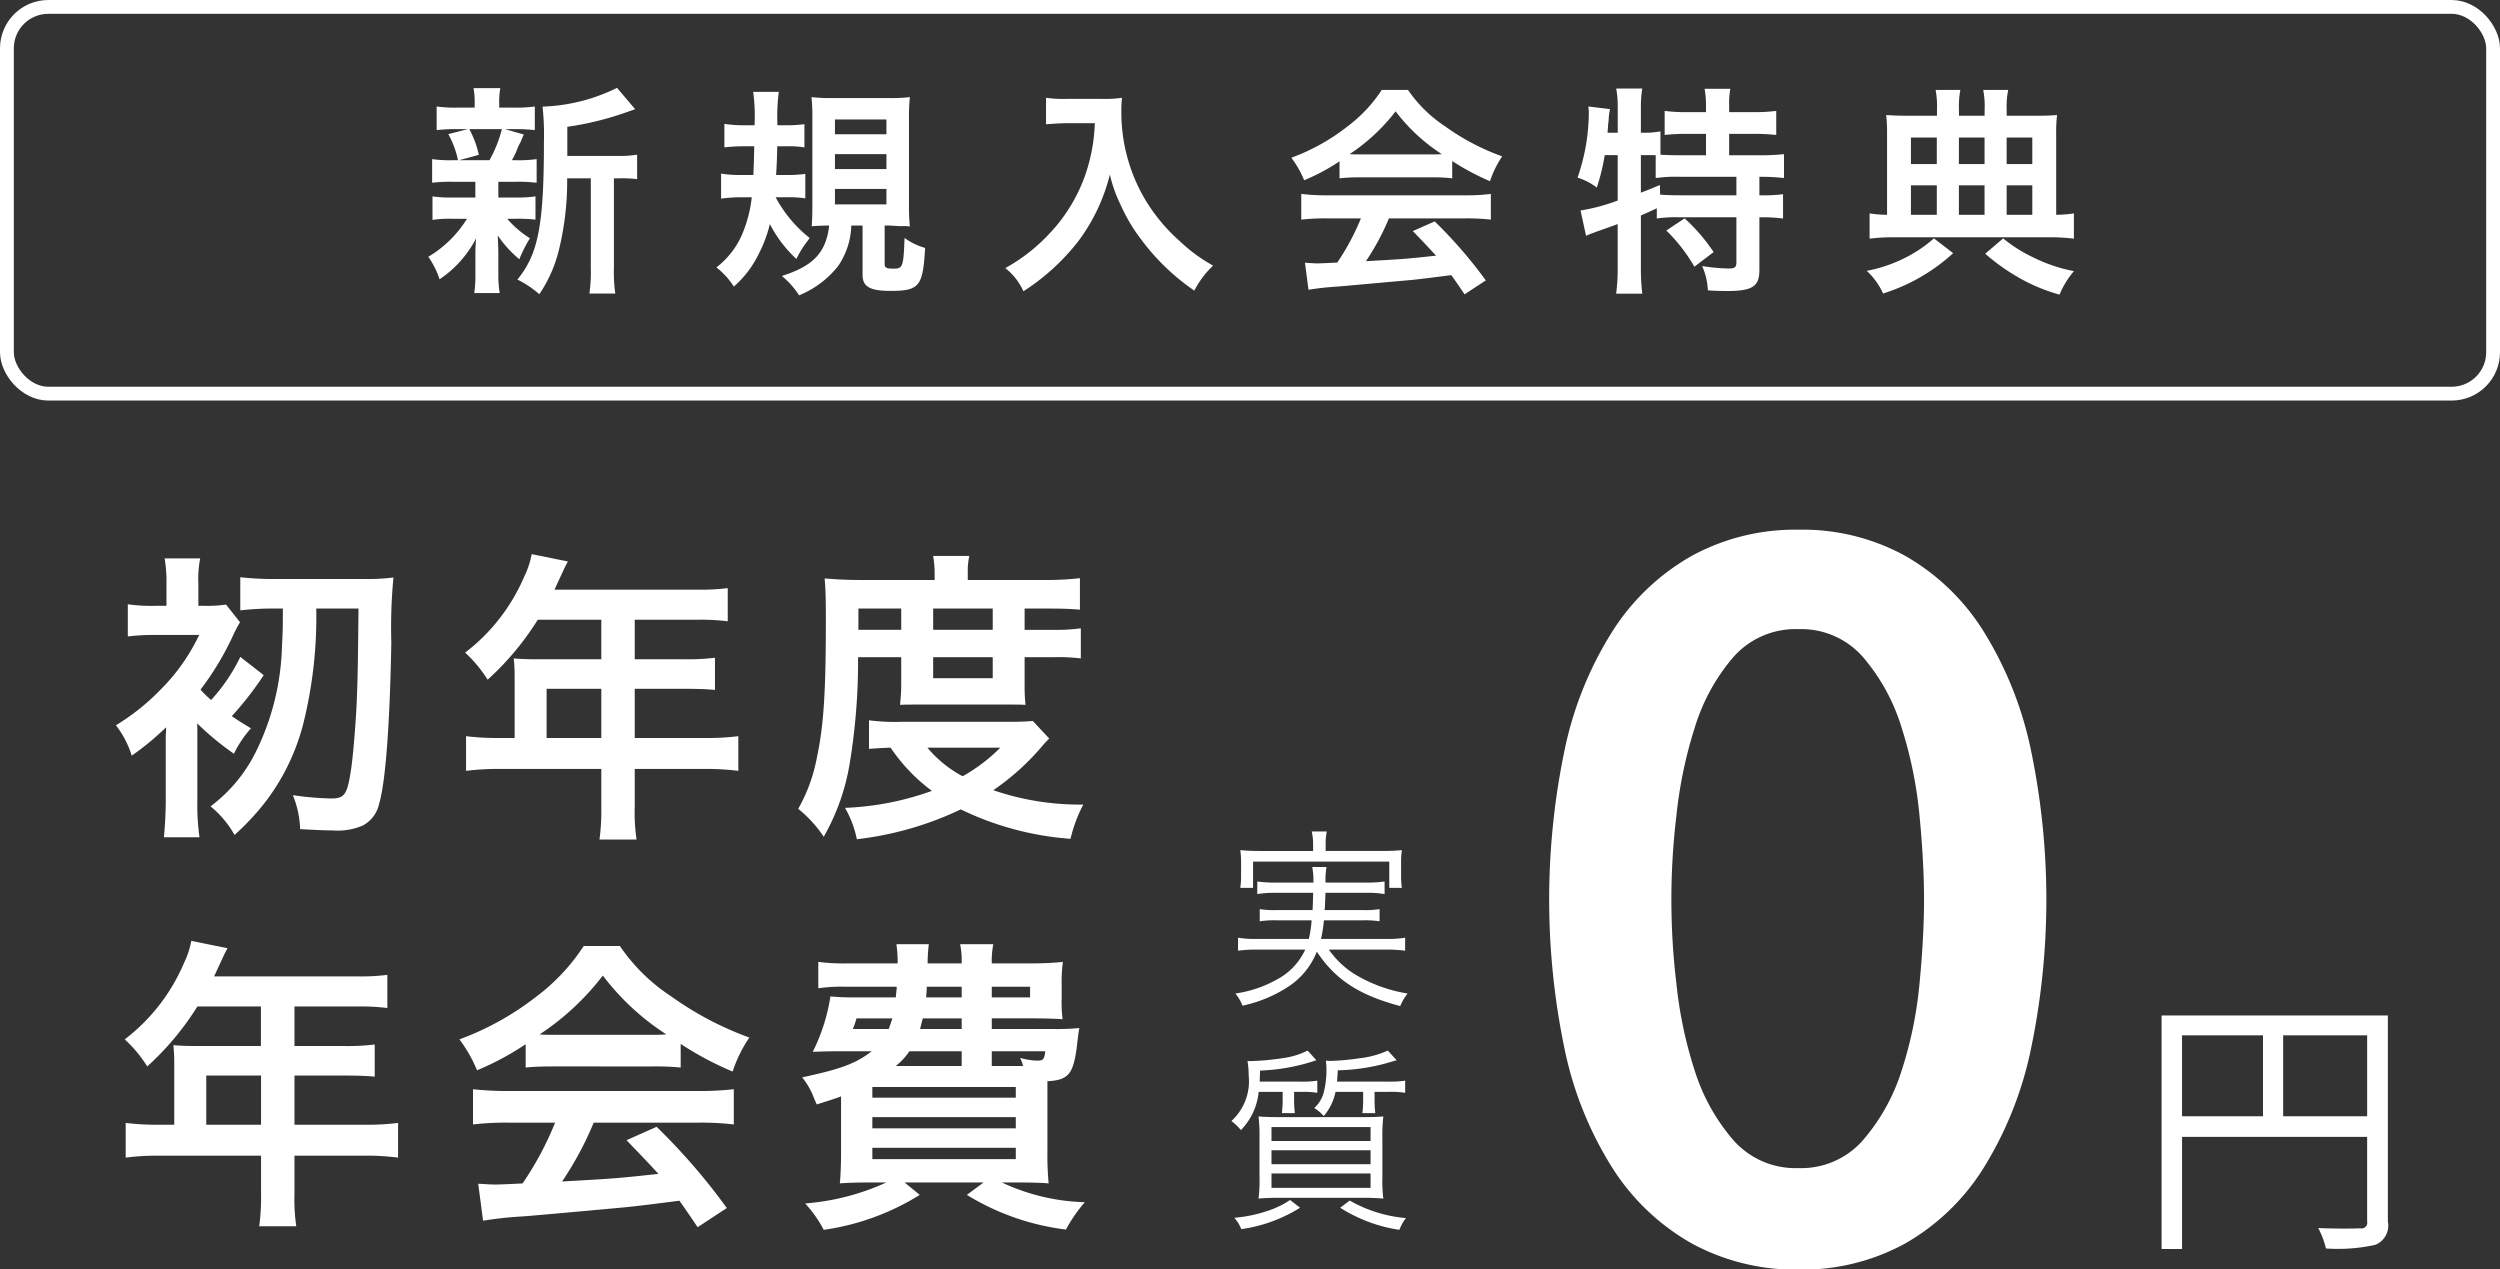
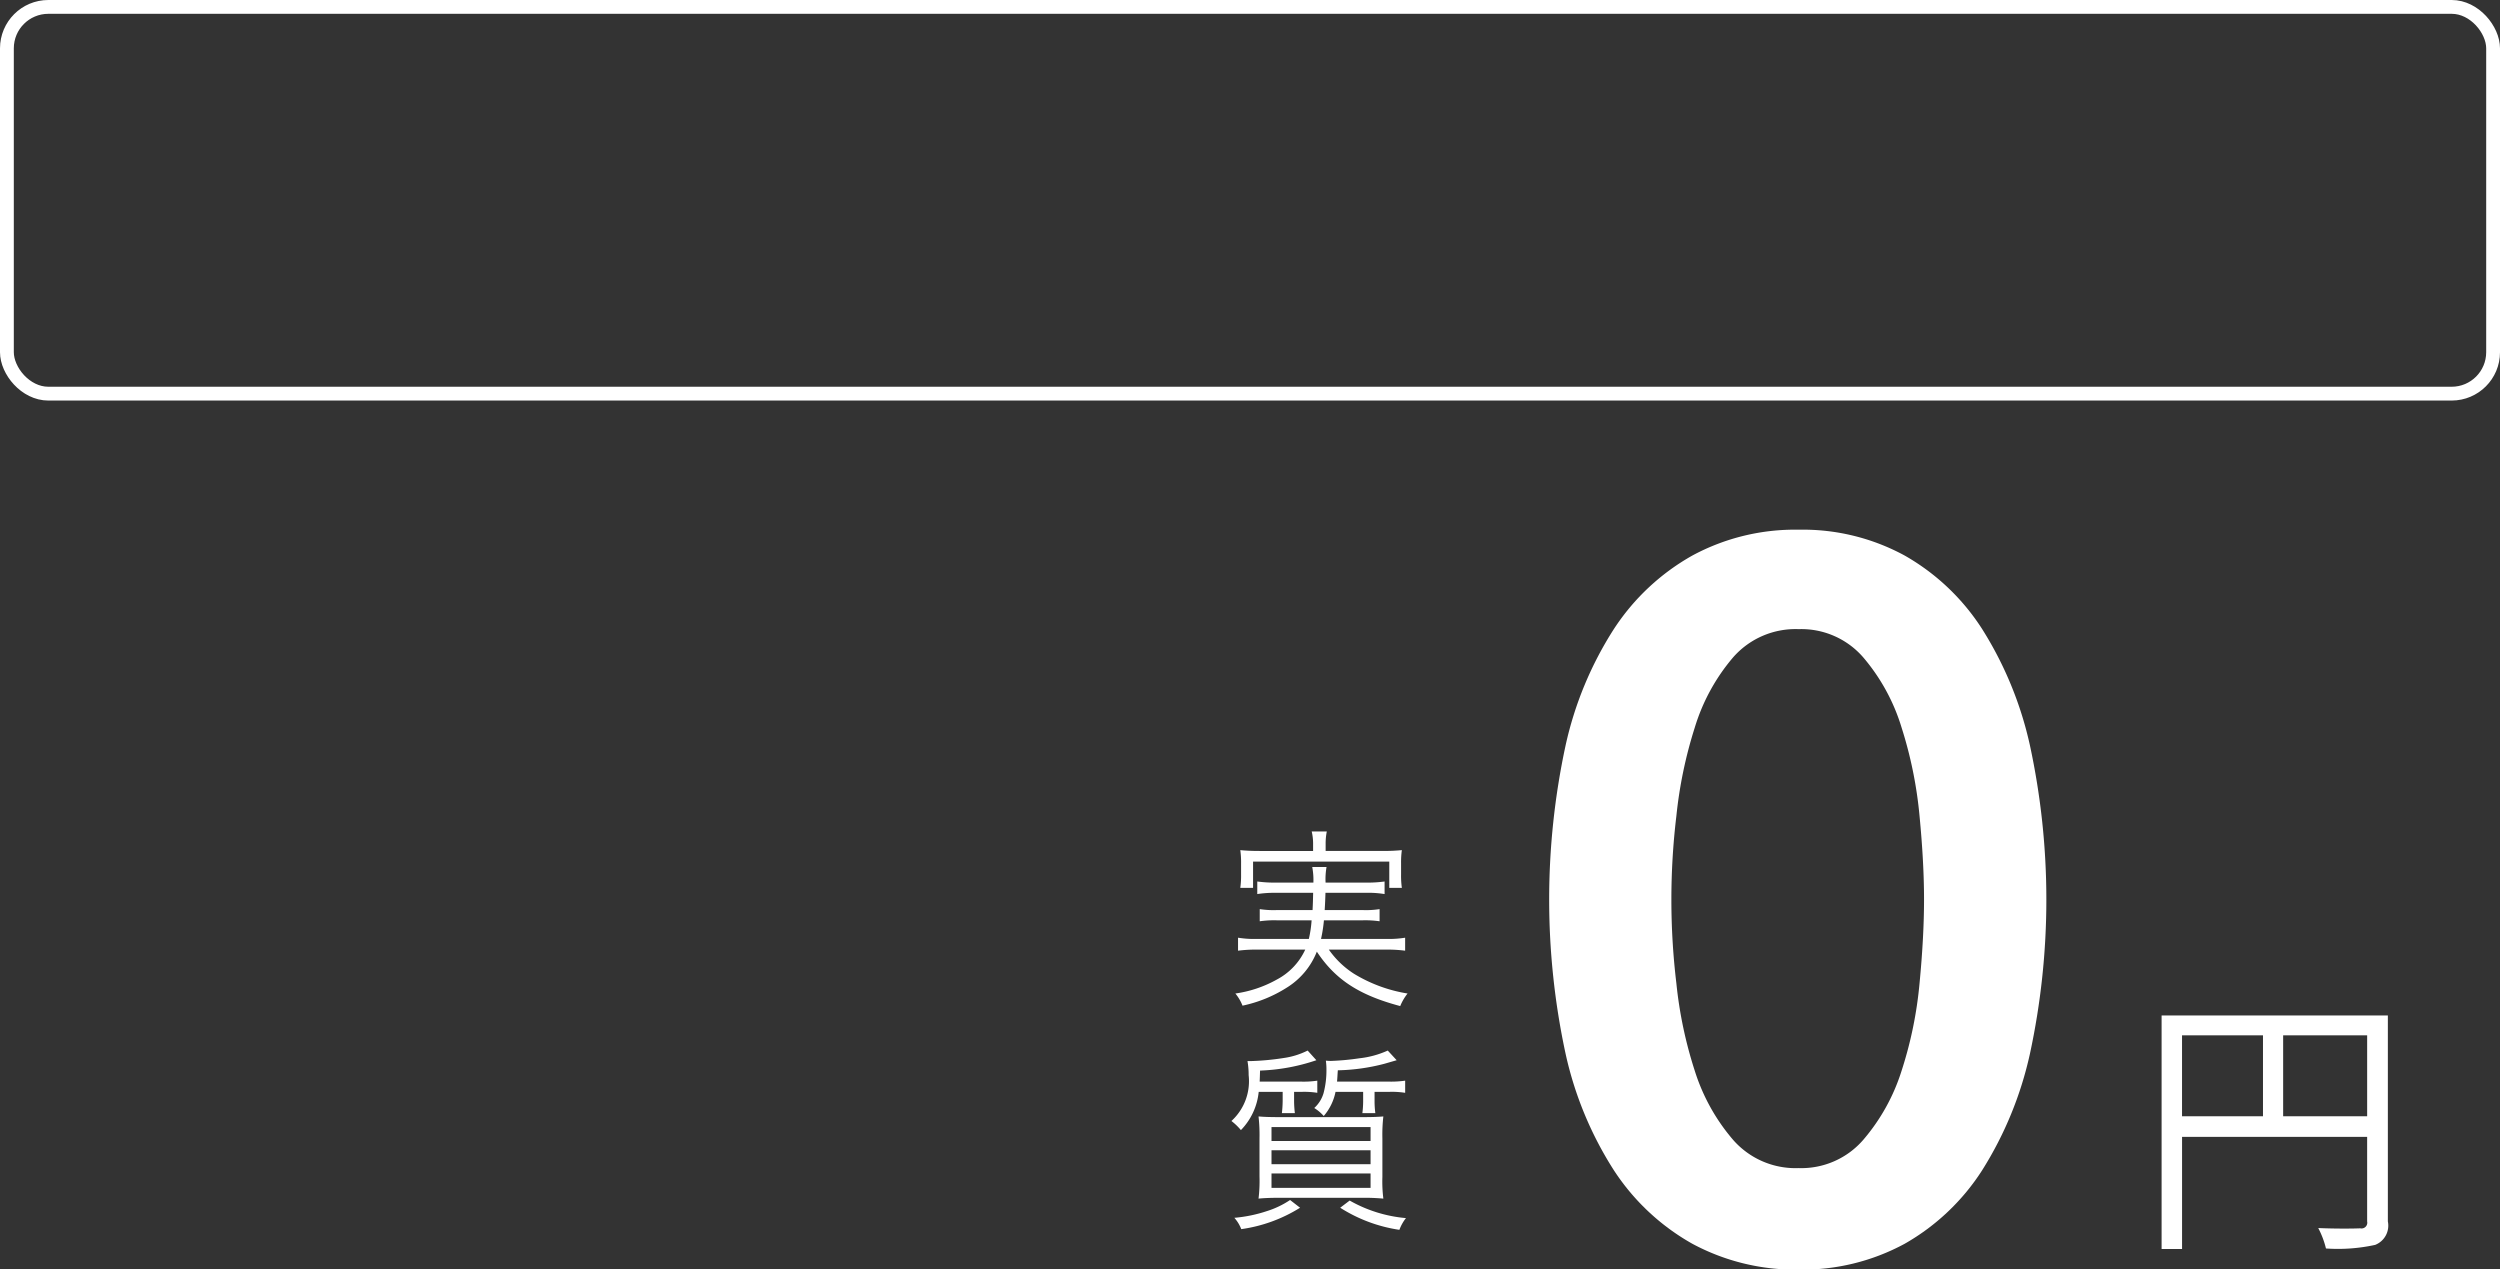
<svg xmlns="http://www.w3.org/2000/svg" id="followText_PC.svg" width="181" height="91.91" viewBox="0 0 181 91.91">
  <rect x="0" y="0" width="181" height="91.91" fill="#333333" stroke="none" />
  <defs>
    <style>
      .cls-1 {
        fill: none;
        stroke: #fff;
        stroke-width: 1px;
      }

      .cls-2 {
        fill: #fff;
        fill-rule: evenodd;
      }
    </style>
  </defs>
  <g id="タイトル">
    <rect id="長方形_5" data-name="長方形 5" class="cls-1" x="0.5" y="0.5" width="180" height="28" rx="3" ry="3" />
-     <path id="新規入会特典" class="cls-2" d="M839.574,1672.79v-2.11a22.113,22.113,0,0,0,4.385-1.09c0.288-.1.352-0.13,0.529-0.18l-1.313-1.55a13.115,13.115,0,0,1-5.394,1.36,18.615,18.615,0,0,1,.1,2.5c0,6.07-.4,8.16-1.921,10.02a7.288,7.288,0,0,1,1.585,1.06,9.771,9.771,0,0,0,1.424-3.22,20.927,20.927,0,0,0,.593-5.17h1.712v6.45a11.424,11.424,0,0,1-.1,1.89h1.873a11.066,11.066,0,0,1-.1-1.89v-6.45h0.4a8.94,8.94,0,0,1,1.281.06v-1.77a8.453,8.453,0,0,1-1.457.09h-3.6Zm-6.659,1.87v1.14H831.3a9.245,9.245,0,0,1-1.488-.08v1.7a8.319,8.319,0,0,1,1.456-.08h1.041a8.22,8.22,0,0,1-2.8,2.75,6.075,6.075,0,0,1,.817,1.63,7.971,7.971,0,0,0,2.641-2.96c-0.032.37-.048,0.79-0.048,1.09v1.6a9.468,9.468,0,0,1-.08,1.27h1.841a7.739,7.739,0,0,1-.1-1.33v-1.6c0-.08-0.016-0.58-0.016-0.63-0.016-.41-0.016-0.41-0.032-0.62a8.268,8.268,0,0,0,1.568,1.73,9.27,9.27,0,0,1,.768-1.52,7.214,7.214,0,0,1-1.648-1.41h0.592a11.539,11.539,0,0,1,1.457.06v-1.68a9.328,9.328,0,0,1-1.457.08H834.58v-1.14h1.3a11.668,11.668,0,0,1,1.473.07v-1.71a9.3,9.3,0,0,1-1.473.08h-0.32a5.937,5.937,0,0,0,.352-0.71,3.132,3.132,0,0,1,.272-0.59c0.144-.35.144-0.35,0.24-0.56l-1.36-.39h0.656a12.063,12.063,0,0,1,1.5.07v-1.71a9.267,9.267,0,0,1-1.489.08h-1.088v-0.24a5.839,5.839,0,0,1,.08-1.17h-1.937a6.149,6.149,0,0,1,.08,1.17v0.24H831.65a9.675,9.675,0,0,1-1.536-.08v1.71a11.867,11.867,0,0,1,1.5-.07h0.753l-1.409.36a6.579,6.579,0,0,1,.7,1.89h-0.384a9.119,9.119,0,0,1-1.488-.08v1.71a11.2,11.2,0,0,1,1.456-.07h1.665Zm1.921-3.81a9.118,9.118,0,0,1-.9,2.25h-2.193l1.425-.39a7.167,7.167,0,0,0-.688-1.86h2.353Zm20.72,4.93a8.288,8.288,0,0,1,1.248.08v-1.77a9.749,9.749,0,0,1-1.392.08h-0.721c0.048-.83.064-1.17,0.08-2.08h0.721a7.157,7.157,0,0,1,1.248.08v-1.68a9.749,9.749,0,0,1-1.392.08h-0.561a13.694,13.694,0,0,1,.1-2.42h-1.856a13.214,13.214,0,0,1,.1,2.42H852.37a9.842,9.842,0,0,1-1.424-.1v1.7a12.349,12.349,0,0,1,1.344-.08h0.817c-0.016.89-.032,1.37-0.064,2.08H852.13a8.6,8.6,0,0,1-1.424-.1v1.81a11.05,11.05,0,0,1,1.5-.1h0.721a9.475,9.475,0,0,1-.673,2.63,5.987,5.987,0,0,1-1.888,2.45,5.491,5.491,0,0,1,1.264,1.39,7.456,7.456,0,0,0,1.793-2.35,9.573,9.573,0,0,0,.816-2.18,9.054,9.054,0,0,0,1.921,2.53,6.5,6.5,0,0,1,.752-1.23c0.048-.07.112-0.16,0.208-0.29a9.363,9.363,0,0,1-2.465-2.95h0.9Zm5.394,2.05v3.57c0,0.85.528,1.16,2,1.16,2.112,0,2.369-.31,2.529-3.11a4.706,4.706,0,0,1-1.489-.72c-0.08,2.1-.128,2.22-0.8,2.22-0.513,0-.641-0.06-0.641-0.35v-2.77h0.369c0.032,0,.288.02,0.672,0.04h0.32a2.253,2.253,0,0,1,.464.03,14.428,14.428,0,0,1-.064-1.54v-6.21a14.728,14.728,0,0,1,.064-1.62,10.956,10.956,0,0,1-1.552.07h-4.034a11.629,11.629,0,0,1-1.537-.07,13.8,13.8,0,0,1,.064,1.59v6.18c0,0.68-.016,1.18-0.048,1.58,0.384-.03.817-0.05,1.265-0.05-0.224,1.96-1.153,2.93-3.426,3.65a6.046,6.046,0,0,1,1.249,1.4,6.923,6.923,0,0,0,2.833-2.13,5.41,5.41,0,0,0,.944-2.92h0.817Zm-2-7.68h3.729v1.07h-3.729v-1.07Zm0,2.51h3.729v1.08h-3.729v-1.08Zm0,2.52h3.729v1.12h-3.729v-1.12Zm18.815-4.76a12.722,12.722,0,0,1-.528,3.24,11.838,11.838,0,0,1-2.737,4.73,12.826,12.826,0,0,1-3.217,2.52,4.4,4.4,0,0,1,1.312,1.68,16.005,16.005,0,0,0,3.97-3.62,13.462,13.462,0,0,0,2.289-4.83,10.362,10.362,0,0,0,.816,2.27,12.215,12.215,0,0,0,1.409,2.37,16.147,16.147,0,0,0,3.889,3.76,6.751,6.751,0,0,1,1.361-1.81,11.51,11.51,0,0,1-2.369-1.73,12.878,12.878,0,0,1-2.561-3.07,12.394,12.394,0,0,1-1.713-6.34,7.624,7.624,0,0,1,.048-1.01,8.118,8.118,0,0,1-1.457.08h-2.545a9.038,9.038,0,0,1-1.5-.08v1.92c0.624-.05,1.1-0.08,1.536-0.08h2Zm17.711,3.99a12.279,12.279,0,0,1,1.376-.07H902.2a11.589,11.589,0,0,1,1.44.07v-1.25a18.183,18.183,0,0,0,2.737,1.46,7.14,7.14,0,0,1,.881-1.8,16.65,16.65,0,0,1-4.114-2.16,9.782,9.782,0,0,1-2.705-2.65h-1.9a10.462,10.462,0,0,1-2.529,2.68,14.837,14.837,0,0,1-4.017,2.23,7.326,7.326,0,0,1,.928,1.63,14.631,14.631,0,0,0,2.561-1.37v1.23Zm1.392-1.73c-0.288,0-.384,0-0.656-0.02a13.779,13.779,0,0,0,3.33-3.1,13.115,13.115,0,0,0,3.345,3.1c-0.3.02-.448,0.02-0.7,0.02h-5.315Zm0.161,4.63a17.05,17.05,0,0,1-1.713,3.2c-0.816.04-1.3,0.06-1.409,0.06-0.224,0-.5-0.02-0.928-0.05l0.256,1.96a20.3,20.3,0,0,1,2.065-.23c0.64-.05,3.809-0.34,5.394-0.48,0.592-.06,1.553-0.18,2.881-0.35,0.272,0.38.432,0.61,0.961,1.39l1.536-1.01a33.141,33.141,0,0,0-3.7-4.27l-1.585.7c0.9,0.93,1.169,1.22,1.681,1.78-2.241.24-2.241,0.24-5.074,0.4a17.564,17.564,0,0,0,1.664-3.1h5.507a15.869,15.869,0,0,1,1.872.09v-1.86a13.894,13.894,0,0,1-1.872.1H894.6a14.486,14.486,0,0,1-1.889-.1v1.86a15.985,15.985,0,0,1,1.889-.09h2.433Zm18.591-4.58v3.29a13.882,13.882,0,0,1-2.689.72l0.4,1.83c0.176-.08.368-0.16,1.216-0.46,0.336-.12.689-0.24,1.073-0.39v3.19a13.111,13.111,0,0,1-.112,1.85H917.4a15.792,15.792,0,0,1-.1-1.85v-3.81c0.417-.18.705-0.31,1.153-0.52v0.74a9.2,9.2,0,0,1,1.568-.09h4.194v3.23c0,0.4-.1.48-0.608,0.48a13.627,13.627,0,0,1-1.873-.18,4.805,4.805,0,0,1,.416,1.76c0.5,0.04,1.089.05,1.361,0.05,1.857,0,2.369-.32,2.369-1.52v-3.82h0.144a12.05,12.05,0,0,1,1.569.09v-1.76a10.166,10.166,0,0,1-1.569.08h-0.144v-1.34h0.1a14.522,14.522,0,0,1,1.681.09v-1.73a15.951,15.951,0,0,1-1.809.08h-2.161v-1.55h1.729a15.638,15.638,0,0,1,1.68.08v-1.74a12.838,12.838,0,0,1-1.68.09h-1.729v-0.51a6.458,6.458,0,0,1,.08-1.18h-1.857a6.965,6.965,0,0,1,.1,1.2v0.49h-1.344a12.15,12.15,0,0,1-1.649-.09v1.74a15.439,15.439,0,0,1,1.649-.08h1.344v1.55h-1.824c-0.577,0-.977-0.01-1.473-0.04v-1.69a6.218,6.218,0,0,1-1.281.1H917.3v-1.89a7.987,7.987,0,0,1,.1-1.31h-1.888a6.874,6.874,0,0,1,.112,1.31v1.89h-0.737l0.048-.66,0.032-.24a3.892,3.892,0,0,1,.1-0.81l-1.568-.19c0.016,0.19.032,0.3,0.032,0.4a14.5,14.5,0,0,1-.817,4.75,4.425,4.425,0,0,1,1.393.72,14.869,14.869,0,0,0,.576-2.35h0.945Zm1.68,0h0.256c0.257,0,.465,0,0.817.01v1.65a10.9,10.9,0,0,1,1.809-.09h4.033v1.34h-3.985c-0.705,0-1.169-.02-1.537-0.05l-0.016-.7c-0.544.24-.752,0.32-1.377,0.56v-2.72Zm1.841,5.46a11.986,11.986,0,0,1,2.033,2.62l1.392-1.06a13.029,13.029,0,0,0-2.1-2.44Zm19.584-8.31h-2.113c-0.689,0-1.089-.02-1.553-0.05a10.721,10.721,0,0,1,.064,1.34v5.88a8.335,8.335,0,0,1-1.264-.1v1.83a13.424,13.424,0,0,1,1.872-.1h11.029a13.86,13.86,0,0,1,1.889.1v-1.83a8.416,8.416,0,0,1-1.281.1v-5.86a9.981,9.981,0,0,1,.064-1.36c-0.336.03-.8,0.05-1.569,0.05h-2.08v-0.42a6.011,6.011,0,0,1,.112-1.45h-1.809a6.364,6.364,0,0,1,.1,1.47v0.4h-1.857v-0.4a6.8,6.8,0,0,1,.1-1.47h-1.792a6.426,6.426,0,0,1,.1,1.45v0.42Zm0,7.17h-1.873v-2.13h1.873v2.13Zm1.6,0v-2.13h1.857v2.13h-1.857Zm3.458,0v-2.13h1.856v2.13h-1.856Zm-5.058-3.67h-1.873v-1.92h1.873v1.92Zm1.6,0v-1.92h1.857v1.92h-1.857Zm3.458,0v-1.92h1.856v1.92h-1.856Zm-5.266,5.38a9.848,9.848,0,0,1-2.257,1.49,10.524,10.524,0,0,1-2.609.86,5.02,5.02,0,0,1,1.184,1.64,13.486,13.486,0,0,0,5.074-2.92Zm3.713,1.11a14.807,14.807,0,0,0,2.481,1.76,12.575,12.575,0,0,0,2.9,1.2,6.384,6.384,0,0,1,1.041-1.7,11.351,11.351,0,0,1-2.914-.98,10.322,10.322,0,0,1-2.208-1.39Z" transform="translate(-798.5 -1661.5)" />
  </g>
  <g id="年会費">
-     <path id="初年度_年会費" data-name="初年度 年会費" class="cls-2" d="M818.979,1705.56c0,1.67-.022,1.89-0.066,2.79a18.334,18.334,0,0,1-1.892,7.59,11.019,11.019,0,0,1-3.279,3.94,7.18,7.18,0,0,1,1.738,2.07,18.055,18.055,0,0,0,2.355-2.55,15.76,15.76,0,0,0,2.662-5.66,32.075,32.075,0,0,0,.9-8.18h3.059c-0.044,3.91-.044,4.62-0.132,6.84-0.088,1.78-.286,4.2-0.462,5.15-0.242,1.49-.462,1.76-1.386,1.76a21.805,21.805,0,0,1-2.773-.24,7.146,7.146,0,0,1,.528,2.46c1.386,0.07,1.672.09,2.311,0.09a4.625,4.625,0,0,0,2.222-.35,2.335,2.335,0,0,0,1.188-1.59c0.462-1.56.77-5.67,0.88-11.66a38.075,38.075,0,0,1,.154-4.71,14.8,14.8,0,0,1-2.112.11h-6.359a21.145,21.145,0,0,1-2.618-.13v2.4a20.436,20.436,0,0,1,2.618-.13h0.462Zm-6.205,8.31a20.375,20.375,0,0,0,2.662,2.2,7.961,7.961,0,0,1,1.233-1.84c-0.7-.42-0.946-0.58-1.387-0.88a23.9,23.9,0,0,0,2.311-2.97l-1.694-1.32a13.008,13.008,0,0,1-2.113,3.12,7.4,7.4,0,0,1-.77-0.75,20.849,20.849,0,0,0,2.376-3.96,9.258,9.258,0,0,1,.485-0.92l-1.013-1.28a8.82,8.82,0,0,1-1.562.09h-0.44v-1.61a7.624,7.624,0,0,1,.132-1.82H810.42a9.789,9.789,0,0,1,.132,1.82v1.61H809.8a12.211,12.211,0,0,1-2.047-.11v2.33a15.036,15.036,0,0,1,2-.11h3.168a14.148,14.148,0,0,1-2.816,3.98,16.122,16.122,0,0,1-3.213,2.56,6.89,6.89,0,0,1,1.144,2.2,20.229,20.229,0,0,0,2.487-2.05,3.907,3.907,0,0,1-.022.57v4.69c0,1.01-.066,1.98-0.132,2.7h2.574a16.664,16.664,0,0,1-.154-2.7v-5.22Zm22.99,1.06h-1.122a18.144,18.144,0,0,1-2.4-.13v2.51a18.438,18.438,0,0,1,2.4-.14h7.393v2.71a16.046,16.046,0,0,1-.132,2.4h2.684a13.283,13.283,0,0,1-.132-2.36v-2.75h5.1a18.178,18.178,0,0,1,2.4.14v-2.51a17.682,17.682,0,0,1-2.4.13h-5.1v-3.56h3.609c0.946,0,1.54.02,2.2,0.08v-2.33a15.849,15.849,0,0,1-2.266.11h-3.543v-2.86h4.489a15.884,15.884,0,0,1,2.244.11v-2.4a15.335,15.335,0,0,1-2.244.11h-10.3c0.4-.86.616-1.32,0.638-1.38,0.154-.33.2-0.4,0.33-0.66l-2.618-.53a6.277,6.277,0,0,1-.528,1.6,13.684,13.684,0,0,1-4.291,5.53,9.413,9.413,0,0,1,1.629,1.96,20.474,20.474,0,0,0,3.63-4.34h4.6v2.86h-4.8c-0.594,0-1.078-.02-1.54-0.06a11.992,11.992,0,0,1,.066,1.27v4.49Zm2.31,0v-3.56h3.961v3.56h-3.961Zm25.674-5.85v2.07a12.821,12.821,0,0,1-.088,1.38c0.4-.02.682-0.02,1.541-0.02h6.116c0.881,0,.925,0,1.431.02a12.005,12.005,0,0,1-.066-1.38v-2.07h2.112a13.258,13.258,0,0,1,1.958.09v-2.18a12.848,12.848,0,0,1-1.958.11h-2.112v-1.54h1.694c1.034,0,1.584.02,2.31,0.08v-2.28a21.424,21.424,0,0,1-2.662.13h-5.457v-0.46a5.3,5.3,0,0,1,.11-1.28h-2.618a7.4,7.4,0,0,1,.11,1.25v0.49H860.69c-0.946,0-1.716-.05-2.486-0.11,0.066,0.79.088,1.36,0.088,2.99,0,5.22-.154,7.64-0.639,9.92a11.959,11.959,0,0,1-1.364,3.77,8.924,8.924,0,0,1,1.849,2.02,15.829,15.829,0,0,0,1.87-5.24,45.591,45.591,0,0,0,.616-7.76h3.124Zm-3.1-1.98v-1.54h3.1v1.54h-3.1Zm5.413,0v-1.54h4.312v1.54h-4.312Zm0,1.98h4.312v1.52h-4.312v-1.52Zm7.217,4.62c-0.528.04-.924,0.06-1.827,0.06H863.77a15.035,15.035,0,0,1-2.354-.11v2.07c0.462-.04.792-0.06,1.562-0.09a12.81,12.81,0,0,0,2.993,3.13,20.932,20.932,0,0,1-6.293,1.23,7.481,7.481,0,0,1,.858,2.27,23.8,23.8,0,0,0,7.525-2.16,21.791,21.791,0,0,0,7.943,2.13,10.78,10.78,0,0,1,.924-2.48,19.285,19.285,0,0,1-6.513-1.04,17.814,17.814,0,0,0,3.631-3.3c0.2-.22.22-0.24,0.418-0.44Zm-2.355,1.93a12.219,12.219,0,0,1-2.728,2.07,8.484,8.484,0,0,1-2.552-2.07h5.28Zm-59.8,27.3H810a18.144,18.144,0,0,1-2.4-.13v2.51a18.438,18.438,0,0,1,2.4-.14H817.4v2.71a16.046,16.046,0,0,1-.132,2.4h2.684a13.283,13.283,0,0,1-.132-2.36v-2.75h5.1a18.178,18.178,0,0,1,2.4.14v-2.51a17.682,17.682,0,0,1-2.4.13h-5.1v-3.56h3.609c0.946,0,1.54.02,2.2,0.08v-2.33a15.849,15.849,0,0,1-2.266.11h-3.543v-2.86H824.3a15.884,15.884,0,0,1,2.244.11v-2.4a15.335,15.335,0,0,1-2.244.11h-10.3c0.4-.86.616-1.32,0.638-1.38,0.154-.33.2-0.4,0.33-0.66l-2.618-.53a6.277,6.277,0,0,1-.528,1.6,13.684,13.684,0,0,1-4.291,5.53,9.413,9.413,0,0,1,1.629,1.96,20.474,20.474,0,0,0,3.63-4.34h4.6v2.86h-4.8c-0.594,0-1.078-.02-1.54-0.06a11.992,11.992,0,0,1,.066,1.27v4.49Zm2.31,0v-3.56H817.4v3.56h-3.961Zm23.122-4.14c0.594-.06,1.254-0.08,1.892-0.08H845.8a18.39,18.39,0,0,1,1.981.08v-1.71a22.965,22.965,0,0,0,3.762,2,9.71,9.71,0,0,1,1.21-2.46,23.437,23.437,0,0,1-5.654-2.98,13.236,13.236,0,0,1-3.719-3.65h-2.618a14.458,14.458,0,0,1-3.477,3.7,20.578,20.578,0,0,1-5.523,3.06,10.236,10.236,0,0,1,1.276,2.24,20.525,20.525,0,0,0,3.521-1.89v1.69Zm1.914-2.37a8.843,8.843,0,0,1-.9-0.03,18.807,18.807,0,0,0,4.577-4.26,17.932,17.932,0,0,0,4.6,4.26c-0.418.03-.616,0.03-0.968,0.03h-7.3Zm0.22,6.36a23.014,23.014,0,0,1-2.354,4.4c-1.122.06-1.782,0.08-1.936,0.08-0.308,0-.682-0.02-1.277-0.06l0.353,2.68a26.558,26.558,0,0,1,2.838-.31c0.88-.06,5.237-0.46,7.415-0.66q1.221-.12,3.961-0.48c0.374,0.53.594,0.84,1.32,1.92l2.112-1.39a45.123,45.123,0,0,0-5.083-5.88l-2.178.97c1.232,1.28,1.606,1.67,2.31,2.44-3.08.33-3.08,0.33-6.975,0.55a23.913,23.913,0,0,0,2.289-4.26h7.569a20.146,20.146,0,0,1,2.574.13v-2.55a22.46,22.46,0,0,1-2.574.13H835.346a23.5,23.5,0,0,1-2.6-.13v2.55a20.318,20.318,0,0,1,2.6-.13h3.344Zm31.615-6.78v-0.77h2.971c0.792,0,1.452.02,2.156,0.06a10.141,10.141,0,0,1-.066-1.56v-0.88a11.144,11.144,0,0,1,.088-1.71c-0.506.06-1.43,0.11-2.156,0.11h-2.993a6.434,6.434,0,0,1,.11-1.39h-2.4a6.054,6.054,0,0,1,.11,1.39h-2.464a11.232,11.232,0,0,1,.088-1.39H863.4a8.465,8.465,0,0,1,.088,1.39h-3.63a14.013,14.013,0,0,1-2.113-.11v1.91a12.313,12.313,0,0,1,2.113-.11h3.564c0,0.24-.022.24-0.066,0.77H860.47a16.586,16.586,0,0,1-1.848-.07,13.454,13.454,0,0,1-1.277,4.01c0.617-.02,1.365-0.04,1.827-0.04h2.442c-1.166.9-2.244,1.29-5.039,1.89a5.339,5.339,0,0,1,.88,1.56l0.176,0.4c0.859-.27,1.167-0.36,1.761-0.58v4.1c0,0.94-.044,1.8-0.088,2.2,0.506-.05,1.386-0.07,2.332-0.07h1.034a17.271,17.271,0,0,1-5.875,1.52,9.019,9.019,0,0,1,1.343,1.91,17.871,17.871,0,0,0,6.953-2.53l-1.1-.9h5.721l-1.21.9a17.842,17.842,0,0,0,7.173,2.51,10.768,10.768,0,0,1,1.364-1.98,15.059,15.059,0,0,1-6.007-1.43h1.057c0.9,0,1.87.02,2.332,0.07a22.341,22.341,0,0,1-.088-2.34v-5.06c1.5-.08,1.848-0.5,2.112-2.35,0.132-1.12.132-1.12,0.2-1.5a16.782,16.782,0,0,1-1.87.07h-4.467Zm1.871,2.68h-1.871v-1.07h3.873c-0.066.59-.154,0.68-0.594,0.68a5.135,5.135,0,0,1-1.232-.2,2.414,2.414,0,0,1,.22.59h-0.4Zm-4.049,0h-4.775a4.752,4.752,0,0,0,.99-1.07h3.785v1.07Zm-5.017-3.45c-0.11.33-.154,0.46-0.264,0.77h-2.6a5.62,5.62,0,0,0,.264-0.77h2.6Zm5.017,0V1736h-3.014c0.088-.33.11-0.44,0.2-0.77h2.816Zm0-2.29v0.77h-2.574c0.022-.35.044-0.46,0.044-0.77h2.53Zm2.178,0h2.773v0.77h-2.773v-0.77Zm-8.647,7.26h10.386v0.77H861.658v-0.77Zm0,2.18h10.386v0.81H861.658v-0.81Zm0,2.22h10.386v0.82H861.658v-0.82Z" transform="translate(-798.5 -1661.5)" />
    <path id="実_質" data-name="実 質" class="cls-2" d="M898.915,1730.25a10.2,10.2,0,0,1,1.317.08v-0.94a7.439,7.439,0,0,1-1.3.09h-4.79a10.351,10.351,0,0,0,.21-1.35h2.83a7.345,7.345,0,0,1,1.2.07v-0.88a6.365,6.365,0,0,1-1.2.07h-2.774c0.028-.46.042-0.8,0.056-1.25H897.4a7.32,7.32,0,0,1,1.344.09v-0.91a9.011,9.011,0,0,1-1.344.08h-2.928a5.009,5.009,0,0,1,.07-1.13h-1.036a5.1,5.1,0,0,1,.084,1.13h-2.718a9.172,9.172,0,0,1-1.345-.08v0.91a8.113,8.113,0,0,1,1.345-.09h2.7c-0.014.55-.014,0.71-0.042,1.25h-2.606a6.55,6.55,0,0,1-1.219-.07v0.88a7.448,7.448,0,0,1,1.219-.07h2.536a8.3,8.3,0,0,1-.2,1.35h-3.838a7.258,7.258,0,0,1-1.288-.09v0.94a10.29,10.29,0,0,1,1.3-.08H893a4.651,4.651,0,0,1-2.059,2.17,8.58,8.58,0,0,1-3,1.01,3.3,3.3,0,0,1,.518.88,9.71,9.71,0,0,0,3.18-1.29,5.386,5.386,0,0,0,2.2-2.62c1.344,2.03,3.067,3.15,6.037,3.94a3.691,3.691,0,0,1,.532-0.91,10.707,10.707,0,0,1-3.88-1.43,6.494,6.494,0,0,1-1.821-1.75h4.2Zm-5.35-7.14h-3.853c-0.6,0-.966-0.02-1.414-0.06a6.371,6.371,0,0,1,.056.95v0.81a6.483,6.483,0,0,1-.056.97h0.924v-1.9h9.862v1.9h0.91a6.315,6.315,0,0,1-.056-0.97v-0.82a6.316,6.316,0,0,1,.056-0.94c-0.448.04-.812,0.06-1.4,0.06h-4.118v-0.54a4.5,4.5,0,0,1,.084-0.87h-1.092a3.745,3.745,0,0,1,.1.87v0.54Zm-2.2,17.44v0.68a8.284,8.284,0,0,1-.056.86h0.939a7.63,7.63,0,0,1-.056-0.87v-0.67h0.574a6.018,6.018,0,0,1,1.107.07v-0.88a6.67,6.67,0,0,1-1.121.07H889.7c0.014-.27.014-0.41,0.029-0.8a14.15,14.15,0,0,0,4.076-.75l-0.631-.7a5.6,5.6,0,0,1-1.737.54,18.64,18.64,0,0,1-2.311.22h-0.308a5.916,5.916,0,0,1,.084,1.02,3.9,3.9,0,0,1-1.247,3.32,4.249,4.249,0,0,1,.687.66,4.614,4.614,0,0,0,1.288-2.77h1.737Zm3.937-.74c0.028-.31.028-0.44,0.056-0.82a14.384,14.384,0,0,0,3.361-.47l0.9-.26-0.645-.7a6.7,6.7,0,0,1-2.059.56,17.768,17.768,0,0,1-2.031.19,2.967,2.967,0,0,1-.392-0.02,4.386,4.386,0,0,1,.042.66,6.412,6.412,0,0,1-.21,1.7,2.346,2.346,0,0,1-.672,1.07,3.077,3.077,0,0,1,.686.58,3.81,3.81,0,0,0,.854-1.75h2v0.71a7.045,7.045,0,0,1-.056.83h0.938a6.785,6.785,0,0,1-.056-0.84v-0.7H899.1a6.155,6.155,0,0,1,1.134.07v-0.88a7.3,7.3,0,0,1-1.134.07h-3.8Zm-3.4,8.57a6.465,6.465,0,0,1-1.667.8,10.235,10.235,0,0,1-2.368.49,2.663,2.663,0,0,1,.5.82,10.86,10.86,0,0,0,4.258-1.55Zm3.628,0.56a10.956,10.956,0,0,0,4.286,1.6,3.094,3.094,0,0,1,.476-0.85,9.962,9.962,0,0,1-4.076-1.27Zm-4.357-6.56c-0.644,0-1.106-.01-1.555-0.05a12.19,12.19,0,0,1,.07,1.58v2.77a10.827,10.827,0,0,1-.07,1.6c0.393-.04.883-0.06,1.513-0.06h6.024a14.743,14.743,0,0,1,1.5.06,9.95,9.95,0,0,1-.07-1.57v-2.79a11.533,11.533,0,0,1,.07-1.59c-0.462.04-.91,0.05-1.583,0.05h-5.9Zm-0.616.72h7.172v1.01h-7.172v-1.01Zm0,1.68h7.172v1.01h-7.172v-1.01Zm0,1.68h7.172v1.04h-7.172v-1.04Z" transform="translate(-798.5 -1661.5)" />
    <path id="_0" data-name="0" class="cls-2" d="M945.468,1715.47a26.429,26.429,0,0,0-3.456-8.42,16.124,16.124,0,0,0-5.616-5.33,15.422,15.422,0,0,0-7.668-1.87,15.625,15.625,0,0,0-7.7,1.87,16.316,16.316,0,0,0-5.688,5.33,25.892,25.892,0,0,0-3.492,8.42,53.012,53.012,0,0,0,0,22.32,25.951,25.951,0,0,0,3.492,8.43,16.316,16.316,0,0,0,5.688,5.33,15.733,15.733,0,0,0,7.7,1.87,15.528,15.528,0,0,0,7.668-1.87,16.124,16.124,0,0,0,5.616-5.33,26.489,26.489,0,0,0,3.456-8.43A53.012,53.012,0,0,0,945.468,1715.47Zm-7.992,17.21a29.075,29.075,0,0,1-1.3,6.34,14.226,14.226,0,0,1-2.772,5,5.926,5.926,0,0,1-4.68,2.05,6,6,0,0,1-4.752-2.05,14.211,14.211,0,0,1-2.772-5,30.555,30.555,0,0,1-1.332-6.34,50.933,50.933,0,0,1,0-12.09,31.8,31.8,0,0,1,1.332-6.41,14.154,14.154,0,0,1,2.772-5.08,6,6,0,0,1,4.752-2.05,5.926,5.926,0,0,1,4.68,2.05,14.169,14.169,0,0,1,2.772,5.08,30.22,30.22,0,0,1,1.3,6.41c0.216,2.25.324,4.27,0.324,6.04S937.692,1730.43,937.476,1732.68Z" transform="translate(-798.5 -1661.5)" />
    <path id="円" class="cls-2" d="M963.8,1742.32v-5.86h6.082v5.86H963.8Zm-7.321-5.86h5.861v5.86h-5.861v-5.86Zm14.9-1.44H955v16.91h1.481v-8.12h13.4v6.12a0.417,0.417,0,0,1-.5.5c-0.381.02-1.681,0.04-3.041-.02a6.4,6.4,0,0,1,.56,1.48,12.6,12.6,0,0,0,3.561-.26,1.5,1.5,0,0,0,.92-1.7v-14.91Z" transform="translate(-798.5 -1661.5)" />
  </g>
</svg>